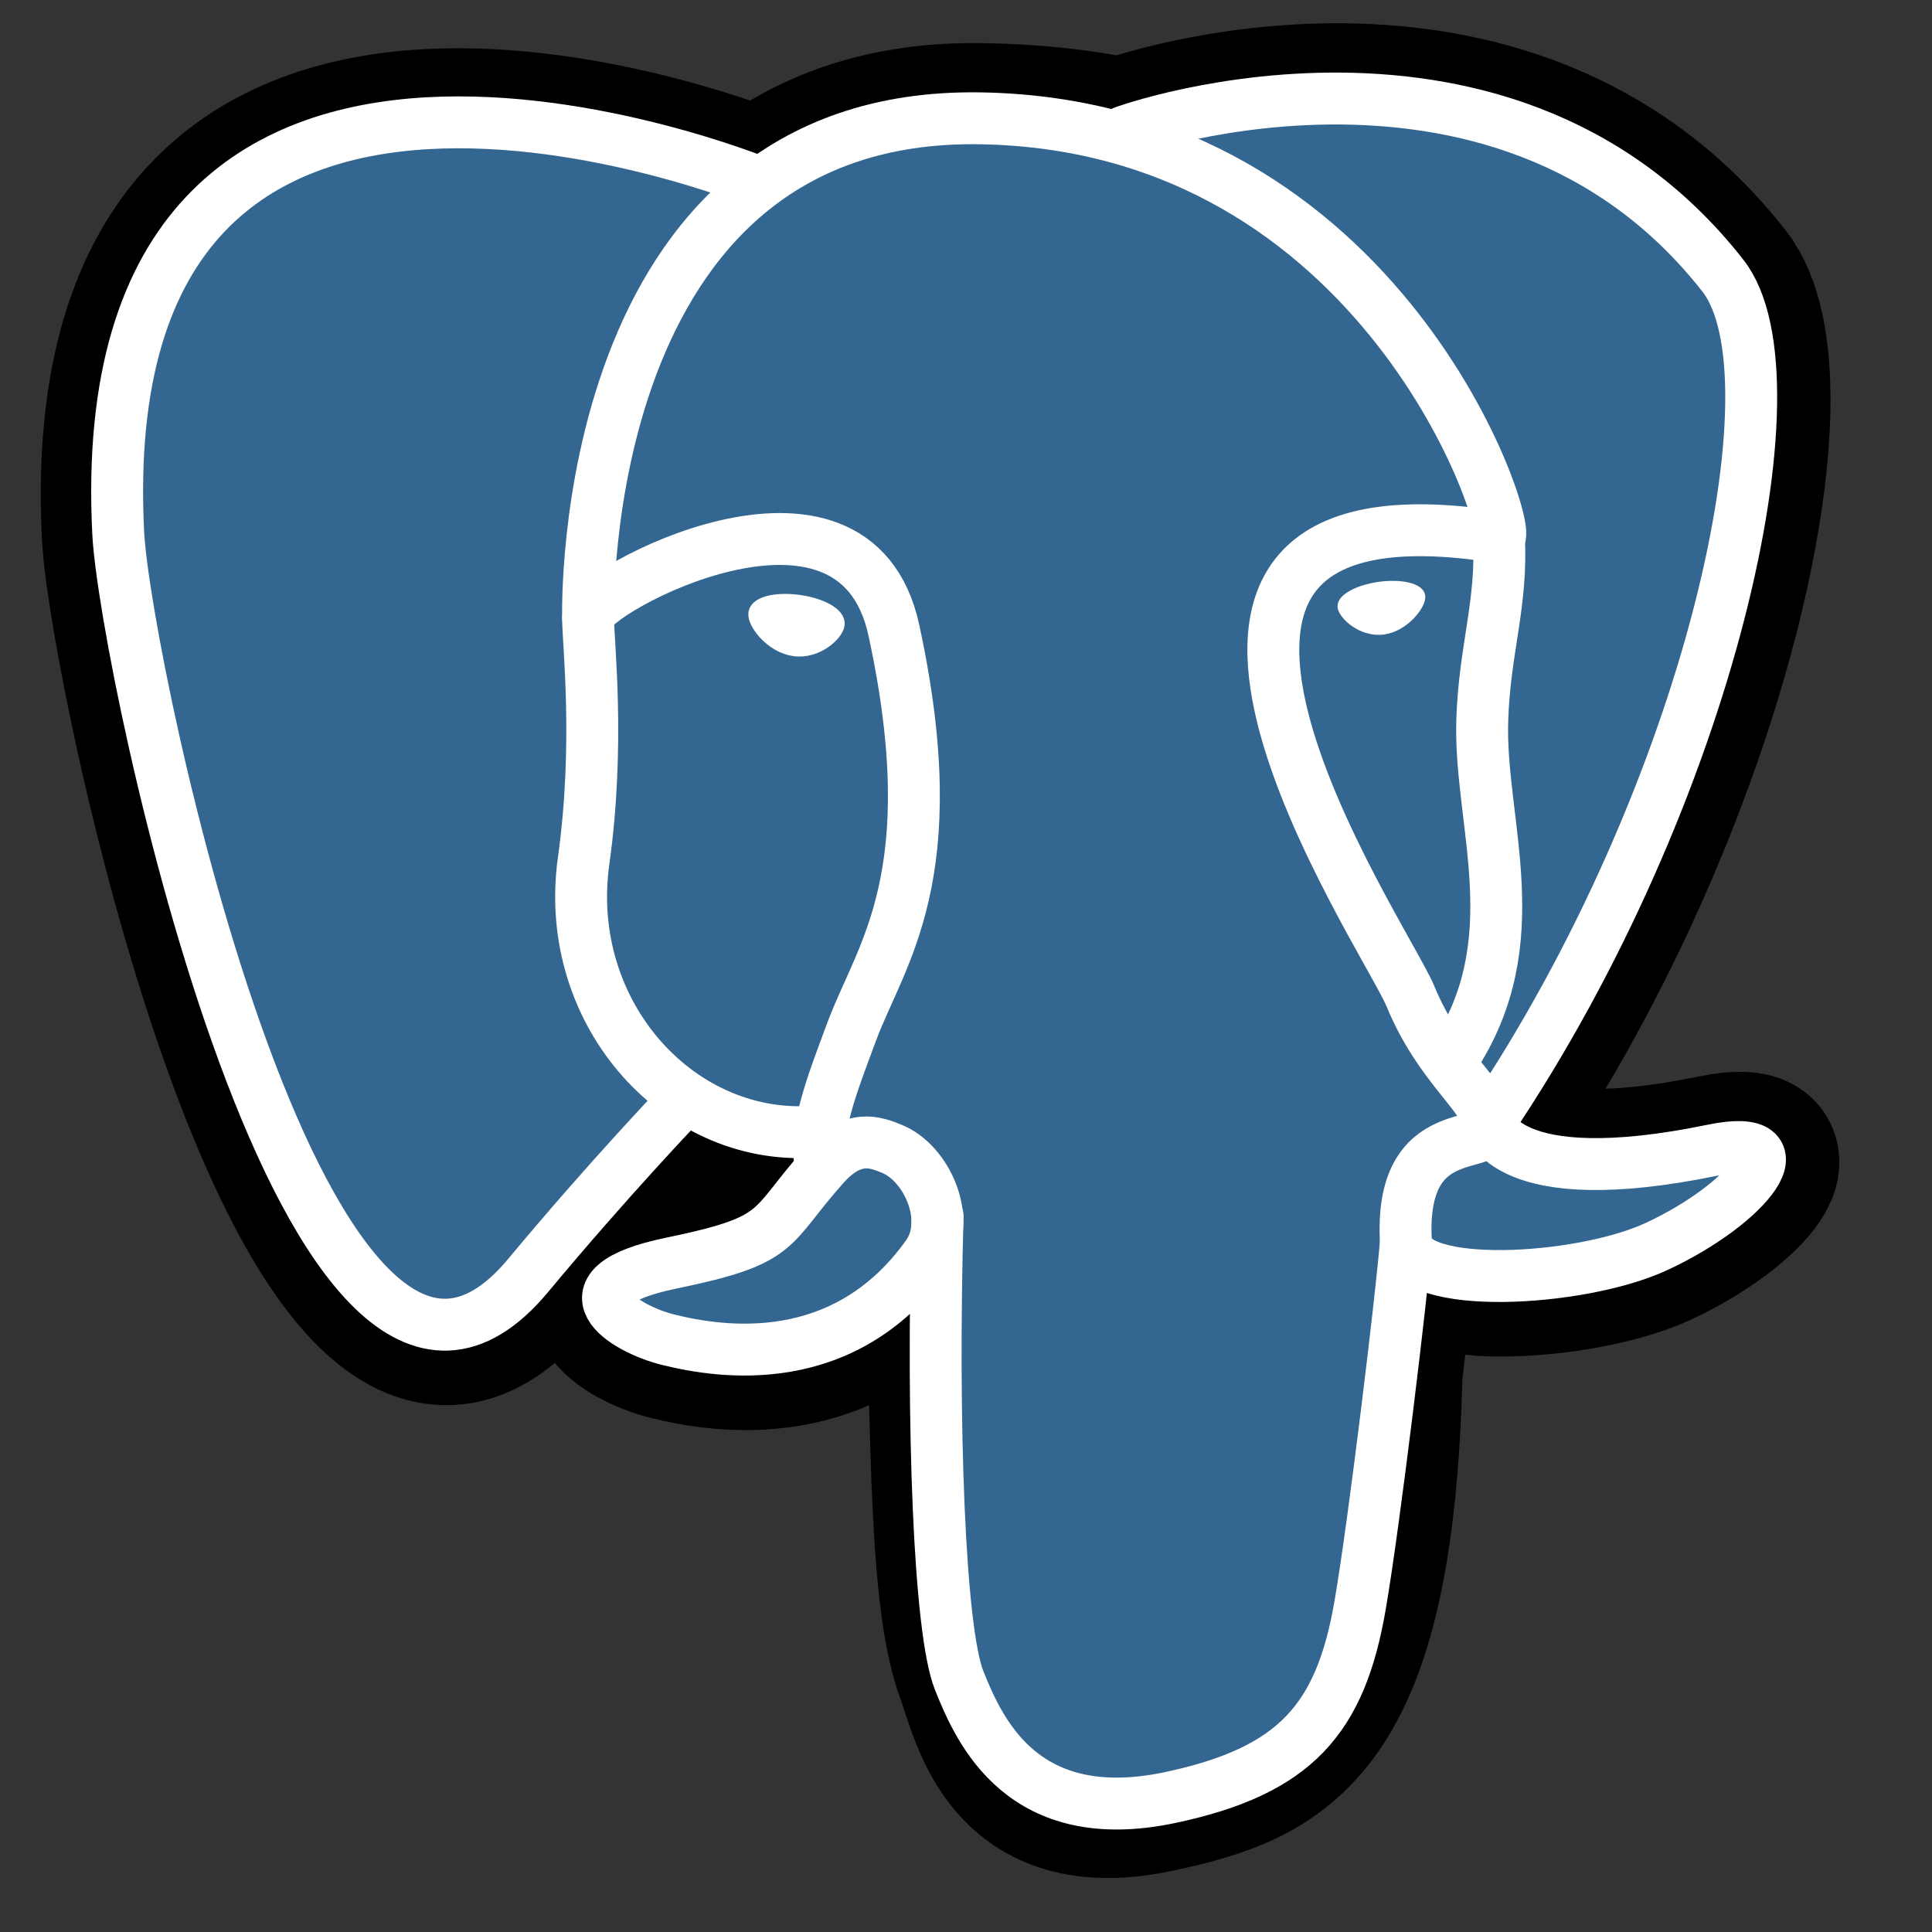
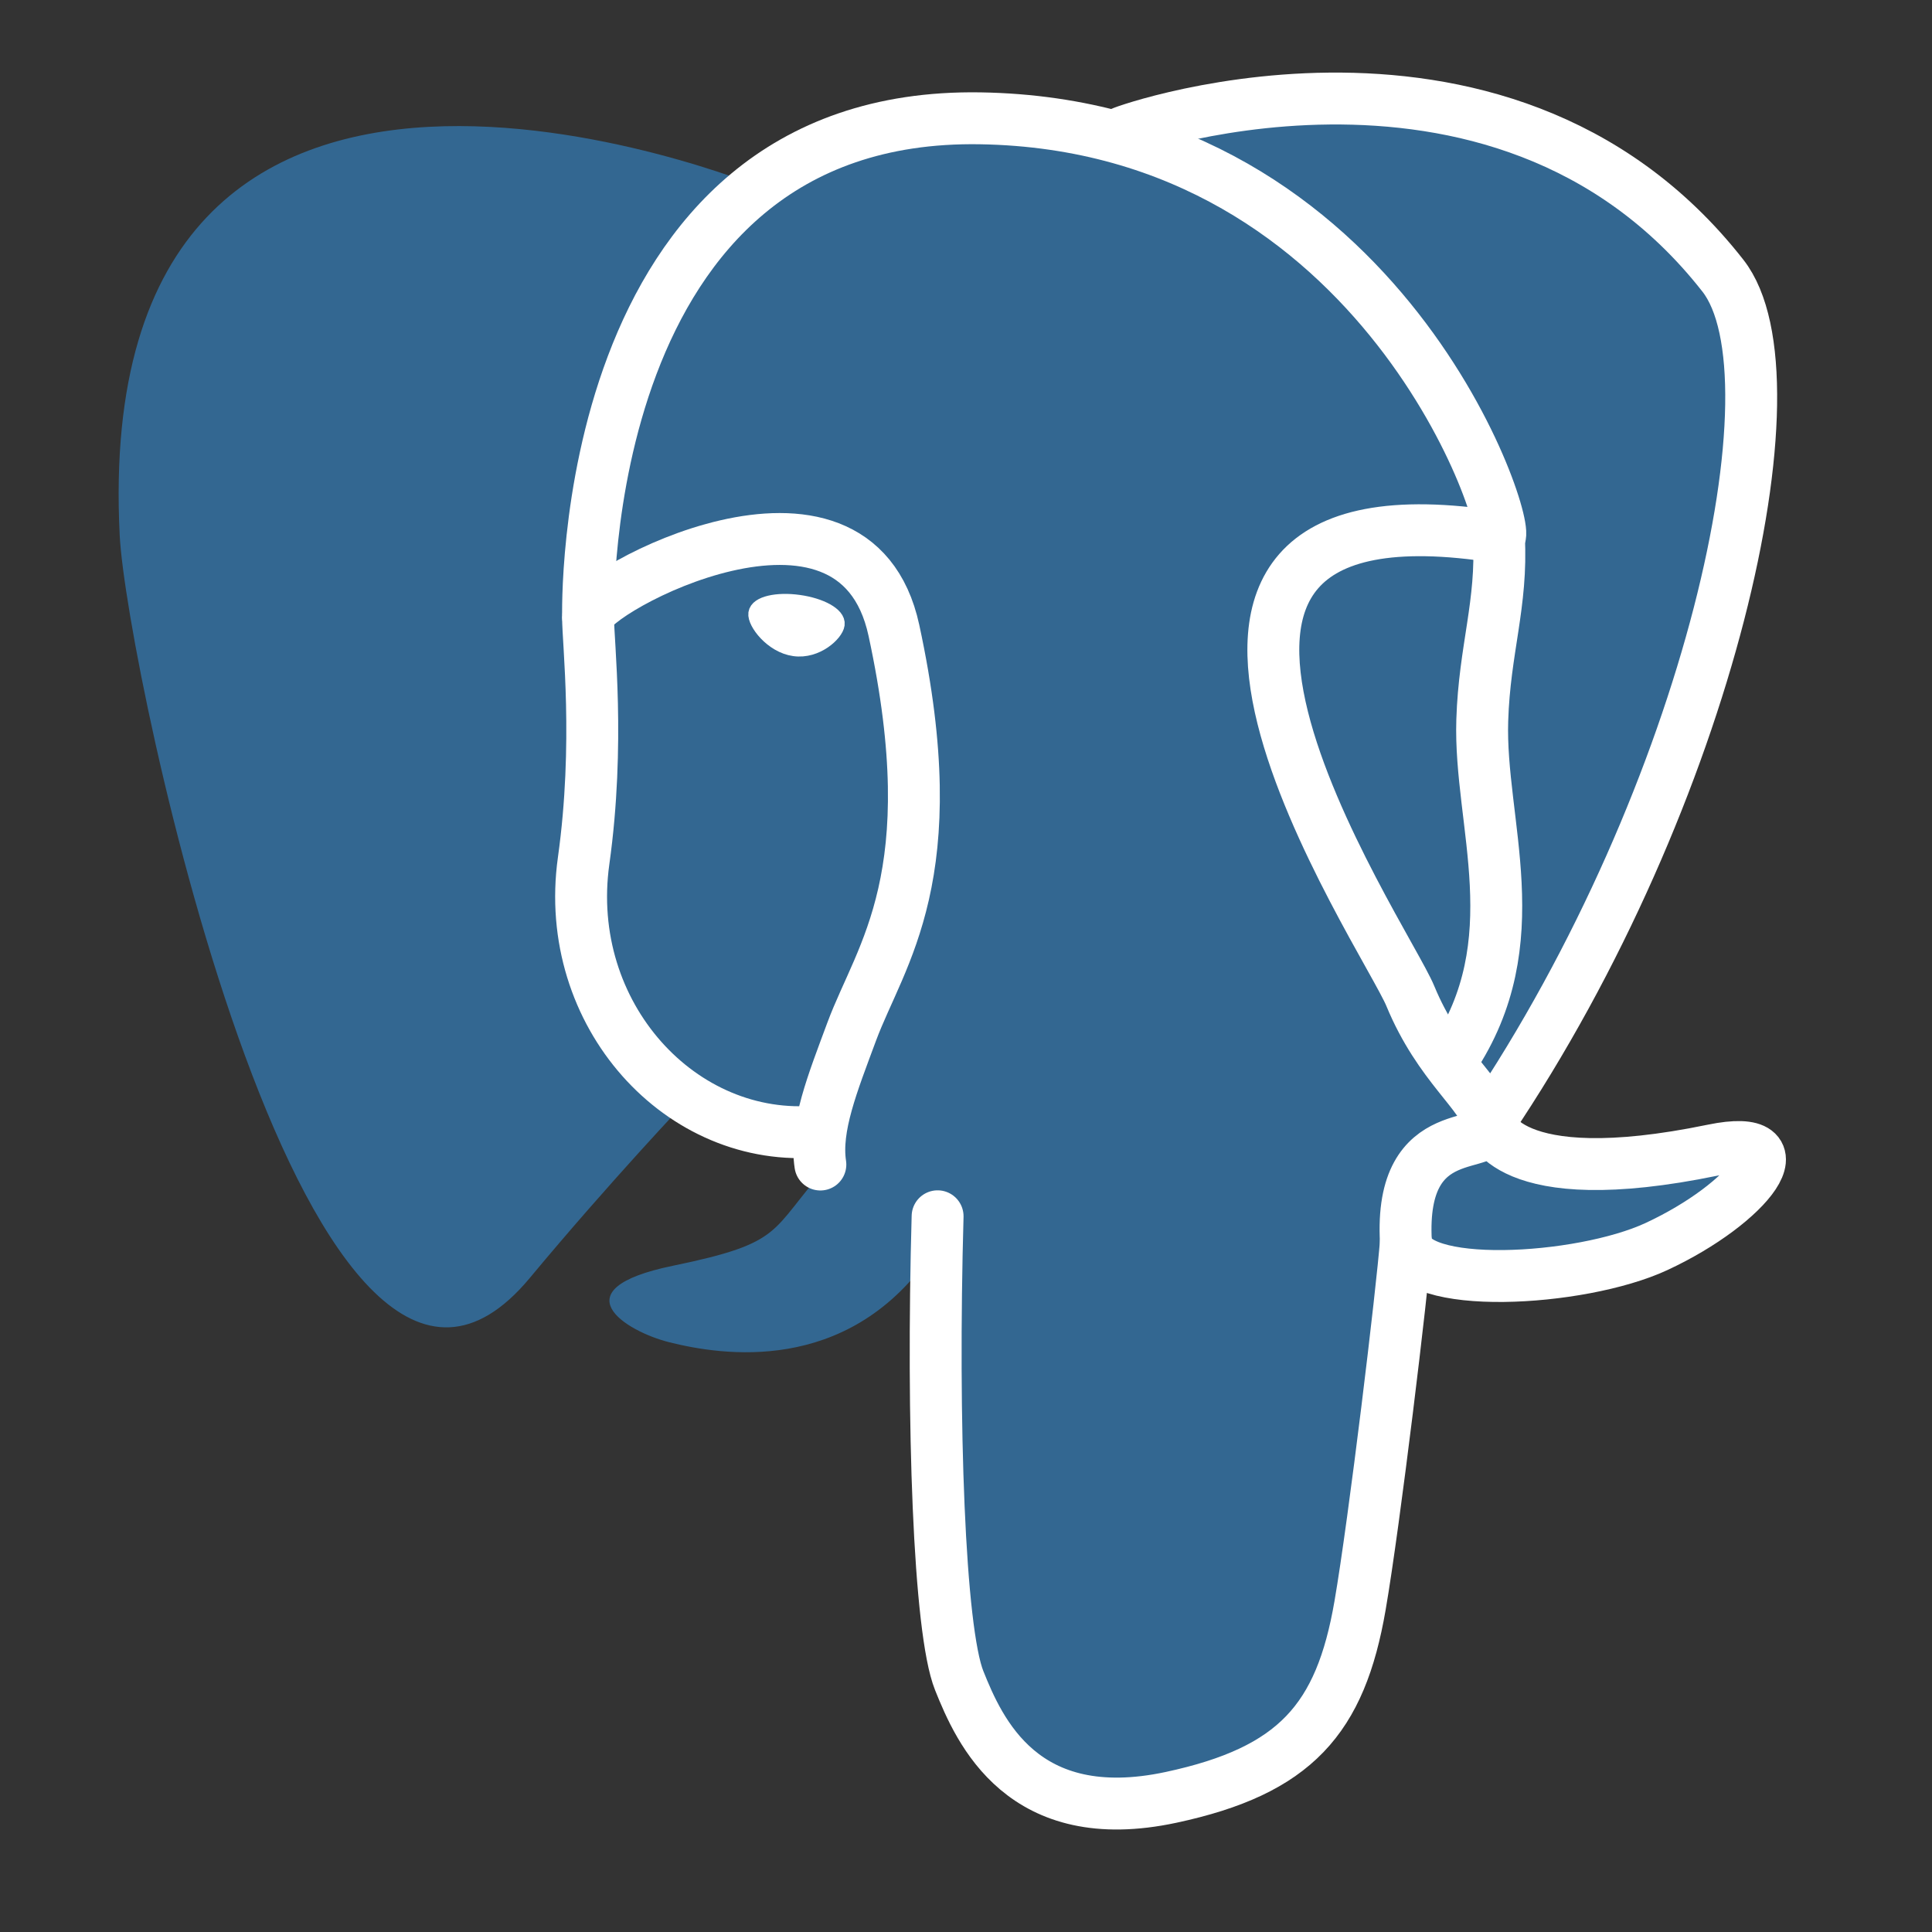
<svg xmlns="http://www.w3.org/2000/svg" width="50" height="50" viewBox="0 0 50 50" fill="none">
  <rect x="0" y="0" width="50" height="50" fill="#333333" stroke="none" />
-   <path d="M35.834 35.545C36.139 33.001 36.048 32.628 37.942 33.04L38.423 33.083C39.88 33.149 41.785 32.848 42.905 32.328C45.315 31.21 46.744 29.343 44.368 29.833C38.947 30.952 38.574 29.116 38.574 29.116C44.298 20.623 46.691 9.843 44.626 7.204C38.992 0.006 29.241 3.409 29.078 3.498L29.026 3.507C27.955 3.285 26.757 3.152 25.41 3.131C22.957 3.09 21.096 3.774 19.684 4.845C19.684 4.845 2.288 -2.322 3.098 13.857C3.27 17.299 8.031 39.901 13.71 33.074C15.786 30.578 17.791 28.467 17.791 28.467C18.788 29.129 19.98 29.467 21.231 29.345L21.327 29.263C21.297 29.573 21.31 29.876 21.366 30.235C19.903 31.869 20.333 32.156 17.408 32.758C14.449 33.368 16.188 34.454 17.323 34.738C18.698 35.082 21.882 35.57 24.033 32.558L23.948 32.902C24.521 33.361 24.483 36.202 24.564 38.231C24.646 40.261 24.781 42.155 25.195 43.272C25.609 44.389 26.097 47.265 29.941 46.441C33.154 45.753 35.61 44.762 35.834 35.545Z" fill="black" stroke="black" stroke-width="4.03" />
  <path d="M44.369 29.833C38.948 30.952 38.575 29.116 38.575 29.116C44.299 20.623 46.692 9.842 44.627 7.203C38.993 0.006 29.242 3.41 29.079 3.498L29.027 3.507C27.956 3.285 26.757 3.153 25.41 3.131C22.957 3.09 21.096 3.774 19.684 4.844C19.684 4.844 2.289 -2.322 3.098 13.857C3.27 17.299 8.031 39.901 13.71 33.075C15.786 30.578 17.791 28.467 17.791 28.467C18.788 29.129 19.98 29.467 21.23 29.345L21.327 29.263C21.297 29.573 21.311 29.876 21.366 30.235C19.903 31.87 20.333 32.157 17.409 32.759C14.449 33.369 16.188 34.454 17.323 34.738C18.699 35.082 21.882 35.57 24.033 32.559L23.947 32.902C24.521 33.361 24.923 35.889 24.856 38.18C24.788 40.471 24.743 42.044 25.195 43.272C25.647 44.501 26.097 47.265 29.941 46.441C33.154 45.753 34.819 43.969 35.05 40.993C35.215 38.877 35.587 39.19 35.61 37.299L35.908 36.403C36.252 33.535 35.963 32.61 37.942 33.04L38.423 33.082C39.88 33.149 41.787 32.848 42.906 32.328C45.315 31.21 46.745 29.343 44.369 29.833Z" fill="#336791" />
  <path d="M24.265 31.477C24.115 36.813 24.302 42.187 24.824 43.493C25.347 44.799 26.465 47.339 30.31 46.515C33.522 45.826 34.691 44.494 35.198 41.552C35.572 39.388 36.292 33.377 36.384 32.146" stroke="white" stroke-width="1.343" stroke-linecap="round" stroke-linejoin="round" />
-   <path d="M19.657 4.724C19.657 4.724 2.249 -2.391 3.059 13.789C3.231 17.231 7.992 39.833 13.671 33.006C15.747 30.509 17.623 28.551 17.623 28.551" stroke="white" stroke-width="1.343" stroke-linecap="round" stroke-linejoin="round" />
  <path d="M29.061 3.426C28.458 3.615 38.743 -0.334 44.589 7.135C46.654 9.774 44.261 20.555 38.537 29.049" stroke="white" stroke-width="1.343" stroke-linecap="round" stroke-linejoin="round" />
  <path d="M38.537 29.048C38.537 29.048 38.91 30.884 44.331 29.765C46.706 29.275 45.277 31.142 42.868 32.261C40.89 33.178 36.458 33.414 36.385 32.146C36.199 28.874 38.718 29.868 38.537 29.048ZM38.537 29.048C38.372 28.31 37.246 27.586 36.5 25.779C35.85 24.202 27.577 12.108 38.795 13.904C39.205 13.819 35.869 3.234 25.371 3.062C14.876 2.89 15.22 15.969 15.22 15.969" stroke="white" stroke-width="1.343" stroke-linecap="round" stroke-linejoin="bevel" />
-   <path d="M21.328 30.167C19.865 31.801 20.295 32.088 17.371 32.69C14.411 33.3 16.15 34.386 17.285 34.67C18.661 35.014 21.844 35.501 23.995 32.49C24.65 31.573 23.991 30.109 23.092 29.736C22.657 29.556 22.075 29.331 21.328 30.167Z" stroke="white" stroke-width="1.343" stroke-linecap="round" stroke-linejoin="round" />
  <path d="M21.231 30.138C21.084 29.177 21.547 28.034 22.043 26.696C22.789 24.688 24.511 22.681 23.134 16.313C22.107 11.568 15.224 15.325 15.219 15.969C15.215 16.612 15.531 19.23 15.104 22.279C14.548 26.257 17.636 29.621 21.191 29.277" stroke="white" stroke-width="1.343" stroke-linecap="round" stroke-linejoin="round" />
  <path d="M19.591 15.874C19.56 16.093 19.994 16.68 20.559 16.758C21.123 16.837 21.606 16.379 21.636 16.159C21.667 15.939 21.234 15.697 20.669 15.619C20.104 15.54 19.621 15.655 19.591 15.874Z" fill="white" stroke="white" stroke-width="0.448" />
-   <path d="M36.774 15.425C36.804 15.644 36.371 16.231 35.806 16.309C35.242 16.388 34.759 15.929 34.728 15.71C34.698 15.49 35.131 15.248 35.696 15.169C36.26 15.091 36.743 15.205 36.774 15.425Z" fill="white" stroke="white" stroke-width="0.224" />
  <path d="M38.791 13.904C38.884 15.628 38.419 16.802 38.361 18.637C38.274 21.304 39.633 24.357 37.586 27.413" stroke="white" stroke-width="1.343" stroke-linecap="round" stroke-linejoin="round" />
</svg>